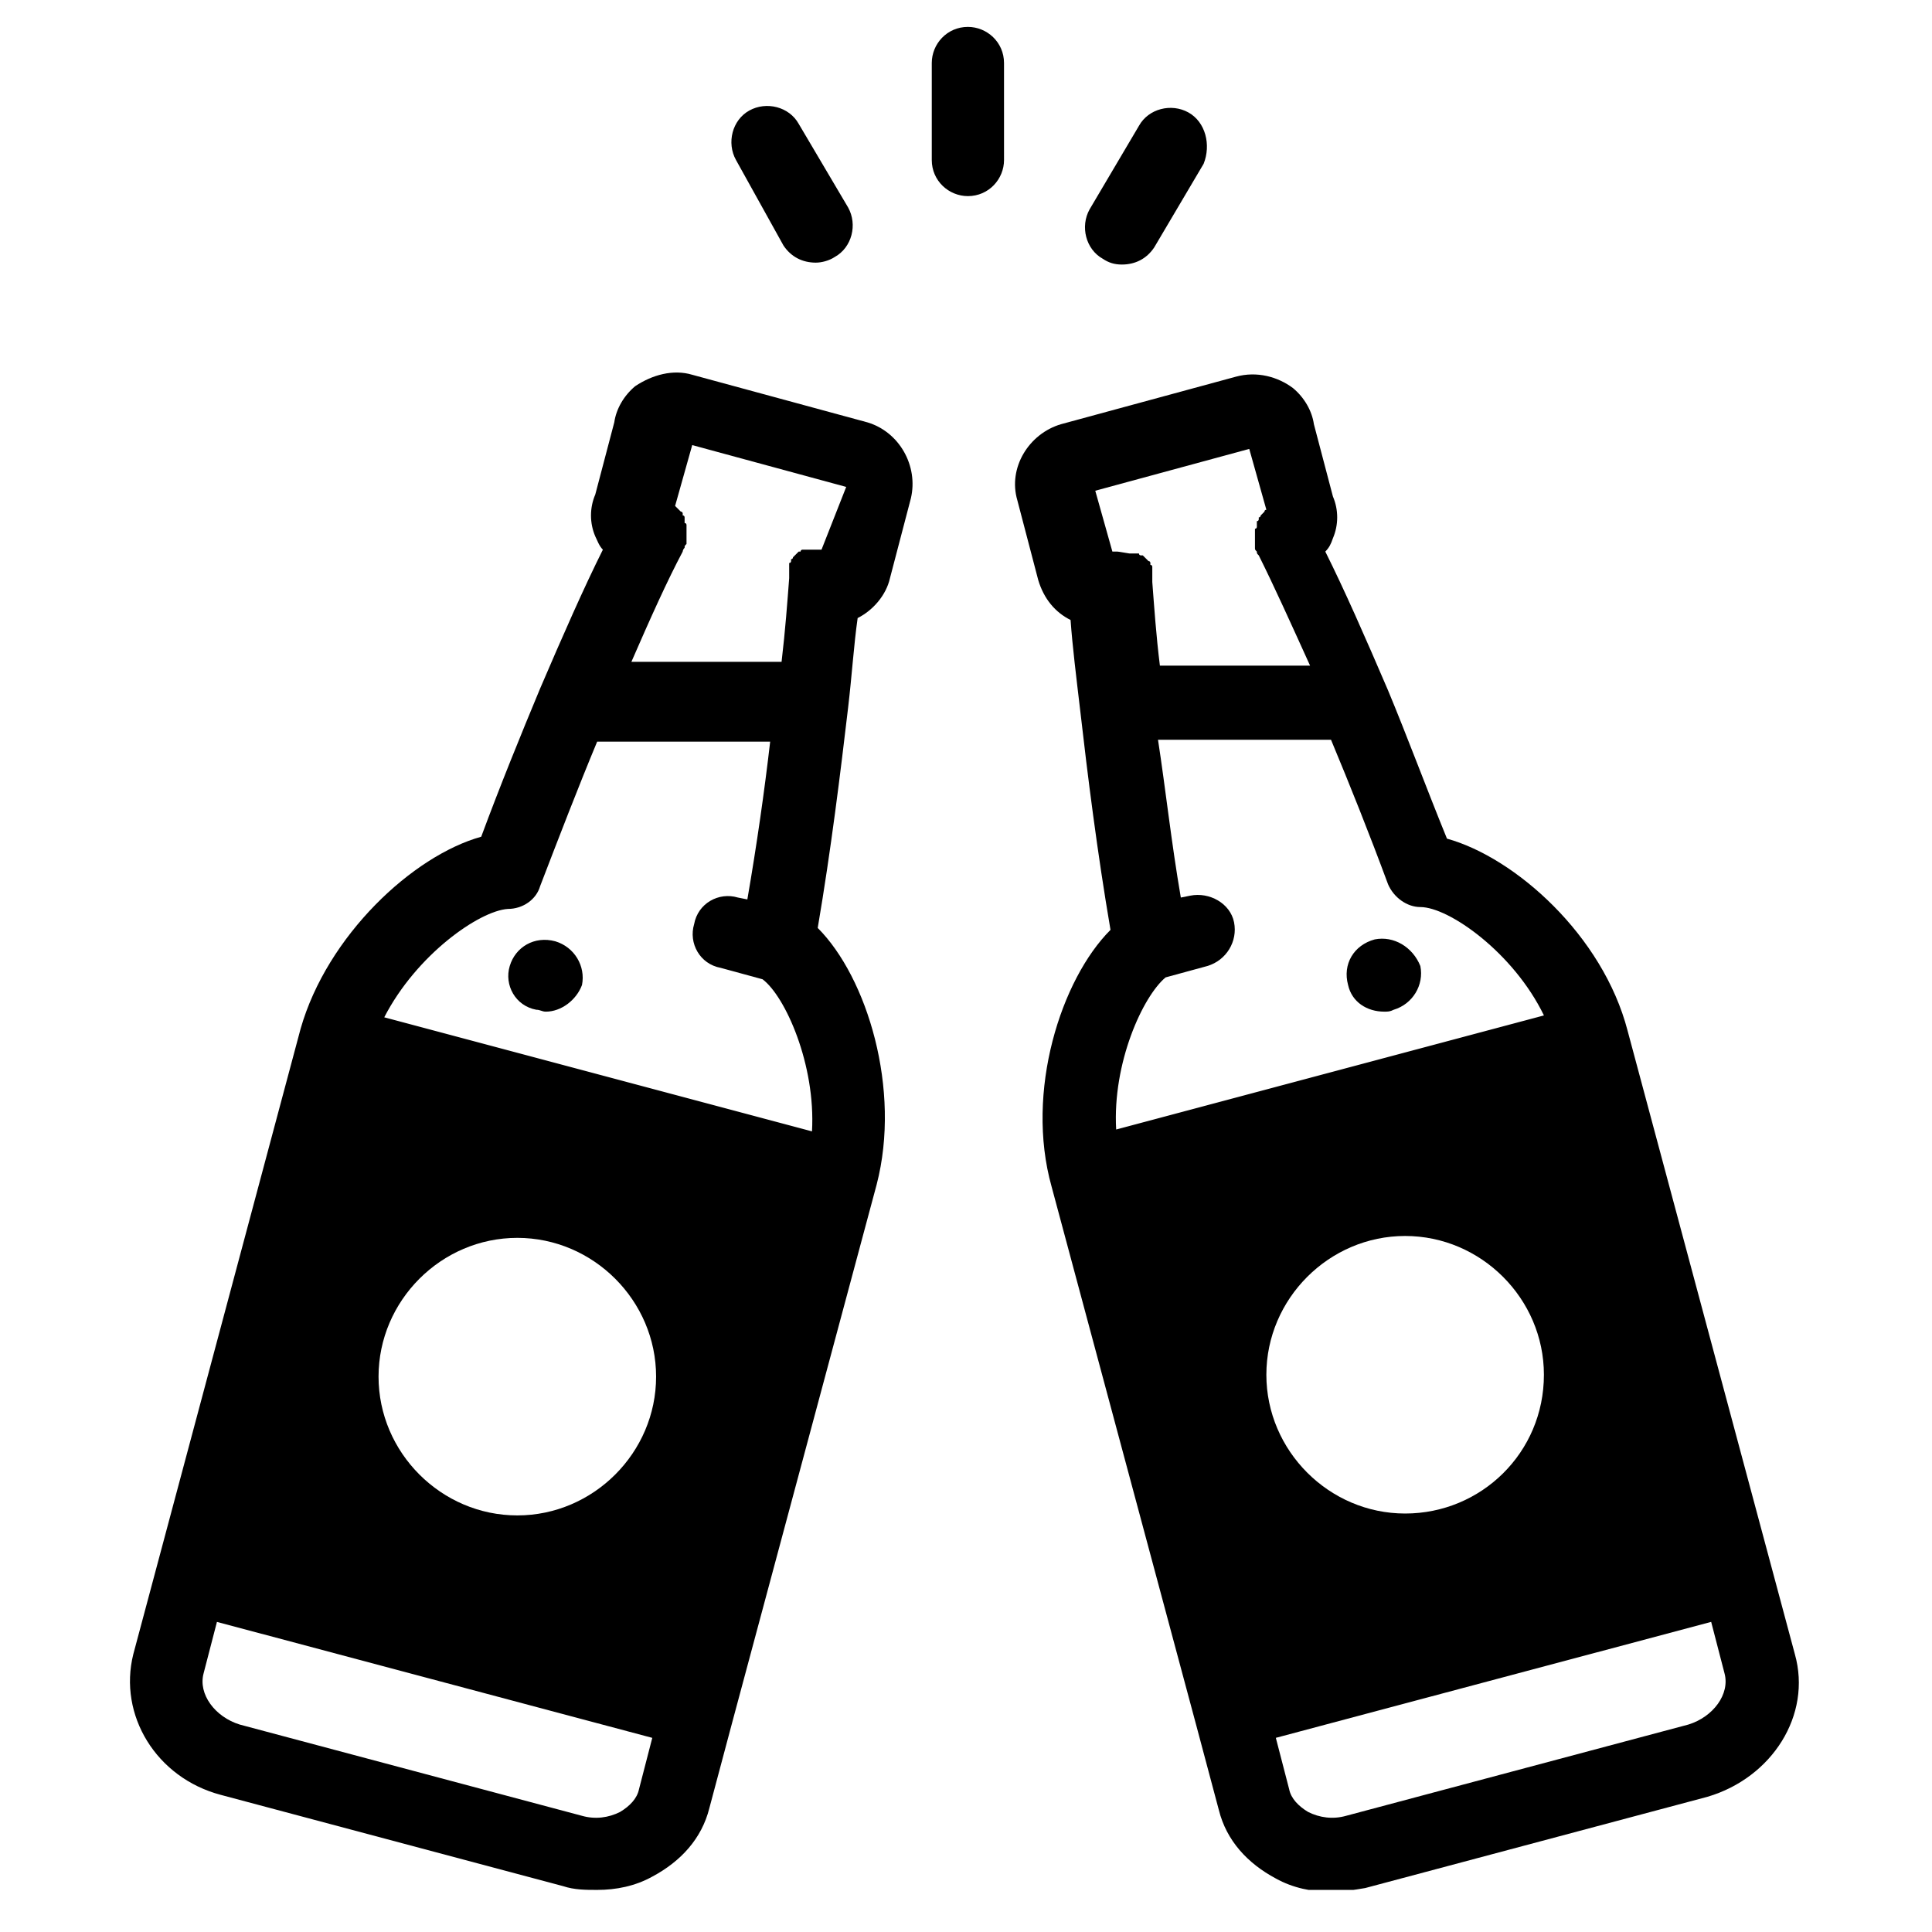
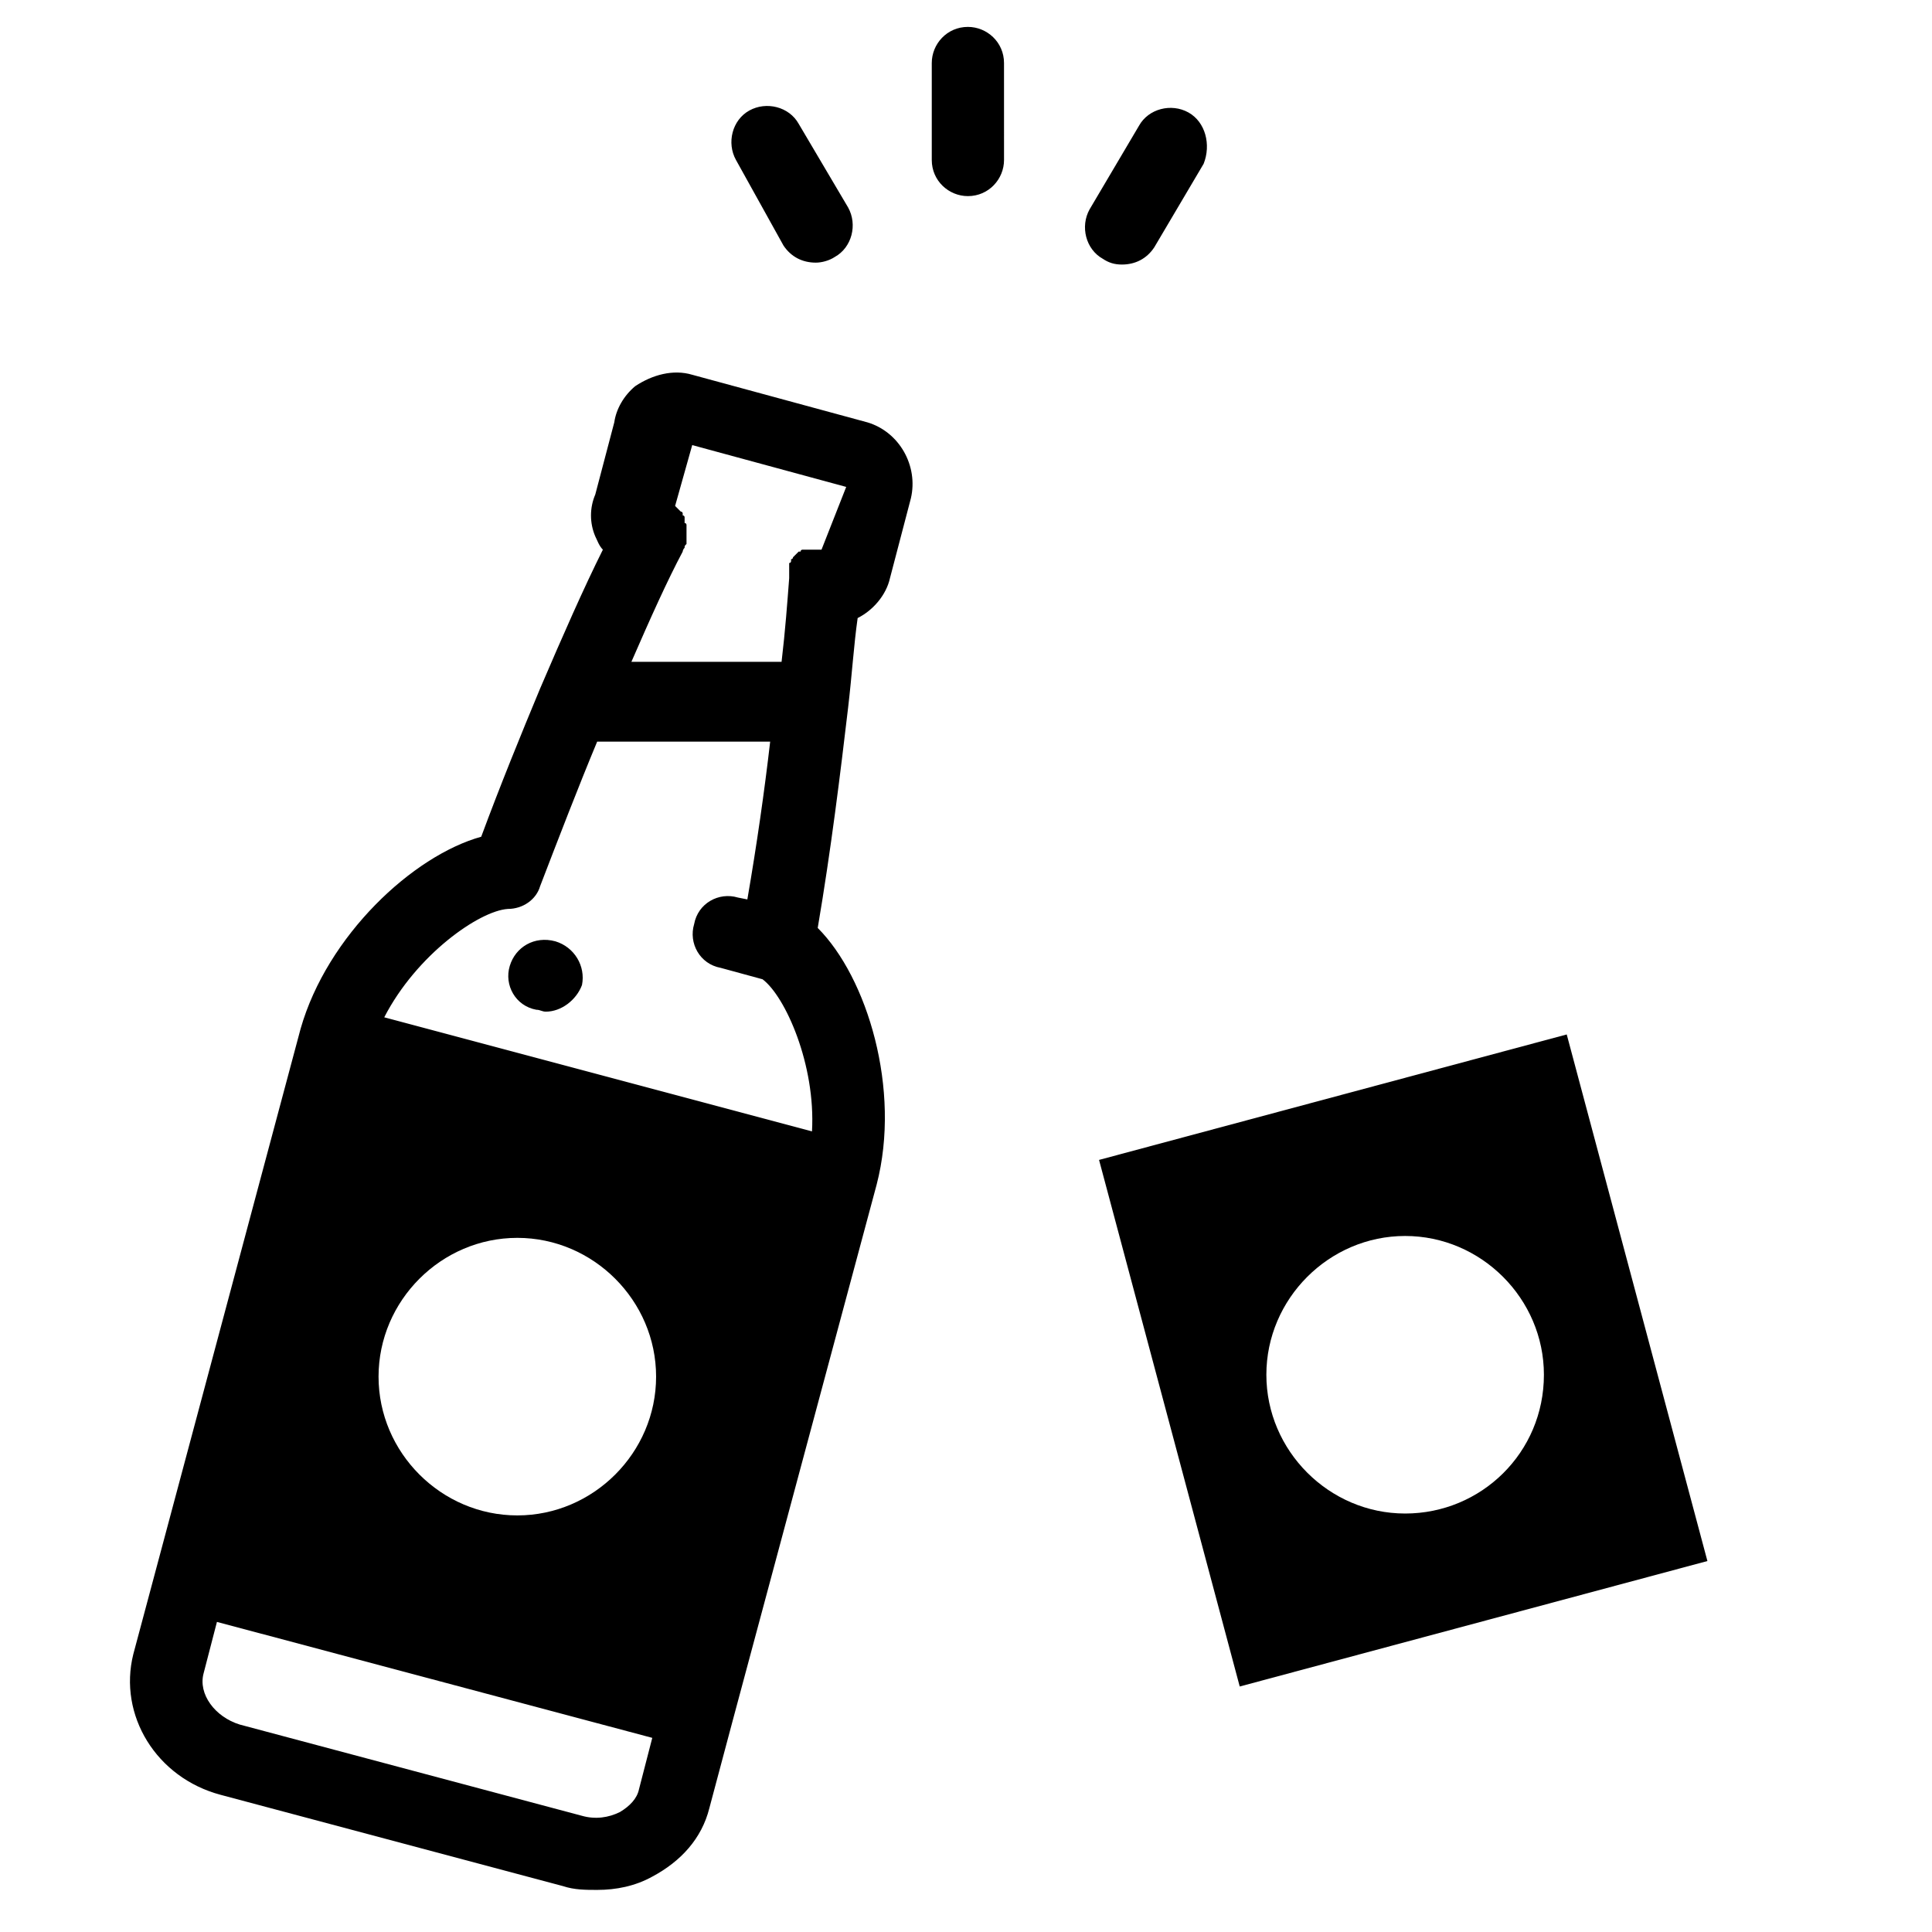
<svg xmlns="http://www.w3.org/2000/svg" width="800px" height="800px" version="1.1" viewBox="144 144 512 512">
  <defs>
    <clipPath id="b">
      <path d="m178 151.12h286v493.73h-286z" />
    </clipPath>
    <clipPath id="a">
-       <path d="m412 243h209v401.85h-209z" />
-     </clipPath>
+       </clipPath>
  </defs>
  <g clip-path="url(#b)">
    <path d="m373.8 255.91-46.352-12.594c-5.039-1.512-10.578 0-15.113 3.023-3.023 2.519-5.039 6.047-5.543 9.574l-5.039 19.145c-1.512 3.527-1.512 7.559 0 11.082 0.504 1.008 1.008 2.519 2.016 3.527-5.039 10.078-10.578 22.672-16.625 36.777-5.039 12.09-10.578 25.695-15.617 39.297-18.137 5.039-40.809 26.199-47.863 50.883l-44.336 165.75c-4.031 16.121 6.047 32.746 23.176 37.281l90.688 24.18c3.023 1.008 6.047 1.008 9.07 1.008 5.039 0 10.078-1.008 14.609-3.527 7.559-4.031 13.098-10.078 15.113-18.137l6.047-22.672 38.289-142.58c6.551-25.191-2.519-54.914-15.617-68.016 3.527-20.656 6.047-41.312 8.062-58.441 1.008-8.566 1.512-16.625 2.519-23.68 4.031-2.016 7.559-6.047 8.566-10.578l5.543-21.16c2.008-8.562-3.031-17.629-11.594-20.148zm-60.457 362.24c-0.504 2.519-2.519 4.535-5.039 6.047-3.023 1.512-6.551 2.016-10.078 1.008l-90.688-24.18c-6.551-2.016-11.082-8.062-9.574-13.602l3.527-13.602 115.37 30.73zm8.562-31.742-115.37-30.73 33.25-123.94 115.37 30.73zm37.285-142.58-113.36-30.23c8.566-16.625 25.191-28.215 32.746-28.719 4.031 0 7.559-2.519 8.566-6.047 5.039-13.098 10.078-26.199 15.113-38.289h45.848c-1.512 13.098-3.527 27.207-6.047 41.816l-2.519-0.504c-5.039-1.512-10.578 1.512-11.586 7.055-1.512 5.039 1.512 10.578 7.055 11.586l11.082 3.023c6.043 4.539 14.105 22.676 13.098 40.309zm2.519-154.16c-0.504 0-0.504 0 0 0-0.504 0-0.504 0.504 0 0h-1.008-0.504-1.008-0.504-0.504-0.504-0.504-0.504s-0.504 0-0.504 0.504h-0.504l-1.008 1.008s-0.504 0.504-0.504 0.504 0 0.504-0.504 0.504v0.504s0 0.504-0.504 0.504v0.504 0.504 0.504 0.504 1.008 1.008c-0.504 6.551-1.008 13.602-2.016 22.168h-39.801c5.039-11.586 9.574-21.664 13.602-29.223 0 0 0-0.504 0.504-1.008 0-0.504 0-0.504 0.504-1.008v-0.504-0.504-0.504-0.504-0.504-0.504-0.504-0.504-1.008s0-0.504-0.504-0.504v-0.504-0.504-0.504s0-0.504-0.504-0.504v-0.504s0-0.504-0.504-0.504c0 0-0.504-0.504-0.504-0.504l-1.008-1.008 4.535-16.121 40.809 11.082zm-70.535 103.79c-5.543-1.512-10.582 1.512-12.09 6.551-1.512 5.039 1.512 10.578 7.055 11.586 1.008 0 1.512 0.504 2.519 0.504 4.031 0 8.062-3.023 9.574-7.055 1.004-5.035-2.019-10.074-7.059-11.586zm109.33-242.33c-5.543 0-9.574 4.535-9.574 9.574v25.695c0 5.543 4.535 9.574 9.574 9.574 5.543 0 9.574-4.535 9.574-9.574l-0.004-25.699c0-5.539-4.535-9.57-9.57-9.57zm-48.871 57.938c2.016 3.023 5.039 4.535 8.566 4.535 1.512 0 3.527-0.504 5.039-1.512 4.535-2.519 6.047-8.566 3.527-13.098l-13.098-22.168c-2.519-4.535-8.566-6.047-13.098-3.527-4.535 2.519-6.047 8.566-3.527 13.098zm107.31-35.266c-4.535-2.519-10.578-1.008-13.098 3.527l-13.098 22.168c-2.519 4.535-1.008 10.578 3.527 13.098 1.512 1.008 3.023 1.512 5.039 1.512 3.527 0 6.551-1.512 8.566-4.535l13.098-22.168c2.008-5.039 0.496-11.082-4.035-13.602z" />
  </g>
  <g clip-path="url(#a)">
    <path d="m619.66 582.38-44.336-165.25c-6.551-25.191-29.727-45.848-47.863-50.883-5.543-13.602-10.578-27.207-15.617-39.297-6.047-14.105-11.586-26.703-16.625-36.777 1.008-1.008 1.512-2.016 2.016-3.527 1.512-3.527 1.512-7.559 0-11.082l-5.039-19.145c-0.504-3.527-2.519-7.055-5.543-9.574-4.031-3.023-9.574-4.535-15.113-3.023l-46.352 12.594c-8.566 2.519-14.105 11.586-11.586 20.152l5.543 21.16c1.512 5.039 4.535 8.566 8.566 10.578 0.504 7.055 1.512 15.113 2.519 23.68 2.016 17.633 4.535 37.785 8.062 58.441-13.098 13.098-22.672 42.824-15.617 68.016l38.289 142.58 6.047 22.672c2.016 8.062 7.559 14.105 15.113 18.137 4.535 2.519 9.574 3.527 14.609 3.527 3.023 0 6.047-0.504 9.07-1.008l90.688-24.18c17.121-5.043 27.703-21.668 23.168-37.789zm-179.86-292.21h-0.504-0.504l-4.535-16.121 40.809-11.082 4.535 16.121s-0.504 0-0.504 0.504l-1.008 1.008s0 0.504-0.504 0.504v0.504s0 0.504-0.504 0.504v0.504 0.504 0.504s0 0.504-0.504 0.504v1.008 0.504 0.504 0.504 0.504 0.504 0.504 0.504 0.504c0 0.504 0 0.504 0.504 1.008 0 0.504 0 0.504 0.504 1.008 4.031 8.062 8.566 18.137 13.602 29.223h-39.801c-1.008-8.062-1.512-15.617-2.016-22.168v-1.008-1.008-0.504-0.504-0.504-0.504s0-0.504-0.504-0.504v-0.504s0-0.504-0.504-0.504l-1.512-1.512h-0.504s-0.504 0-0.504-0.504h-0.504-0.504-0.504-0.504-0.504c-3.019-0.508-3.019-0.508-3.523-0.508zm13.098 112.85 11.082-3.023c5.039-1.512 8.062-6.551 7.055-11.586-1.008-5.039-6.551-8.062-11.586-7.055l-2.519 0.504c-2.519-14.609-4.031-28.719-6.047-41.816h45.848c5.039 12.09 10.078 24.688 15.113 38.289 1.512 3.527 5.039 6.047 8.566 6.047 7.559 0 24.688 12.09 32.746 28.719l-113.36 30.23c-1.008-17.637 7.051-35.27 13.098-40.309zm24.184 183.39-33.25-123.94 115.37-30.73 33.25 123.94zm114.36 14.613-90.688 24.18c-3.527 1.008-7.055 0.504-10.078-1.008-2.519-1.512-4.535-3.527-5.039-6.047l-3.527-13.602 115.37-30.73 3.527 13.602c1.52 5.543-3.016 11.59-9.566 13.605zm-83.129-208.07c-5.543 1.512-8.566 6.551-7.055 12.09 1.008 4.535 5.039 7.055 9.574 7.055 1.008 0 1.512 0 2.519-0.504 5.039-1.512 8.062-6.551 7.055-11.586-2.016-5.039-7.055-8.062-12.094-7.055z" />
  </g>
  <path d="m238.78 418.64-37.281 139.55 122.93 33.25 37.281-139.55zm42.316 126.96c-20.152 0-36.777-16.625-36.777-36.777 0-20.152 16.625-36.777 36.777-36.777s36.777 16.625 36.777 36.777c0.004 20.152-16.625 36.777-36.777 36.777z" />
  <path d="m559.2 418.14-123.94 33.25 37.281 139.55 123.94-33.25zm-42.824 126.96c-20.152 0-36.777-16.625-36.777-36.777s16.625-36.777 36.777-36.777 36.777 16.625 36.777 36.777c0 20.656-16.625 36.777-36.777 36.777z" />
</svg>